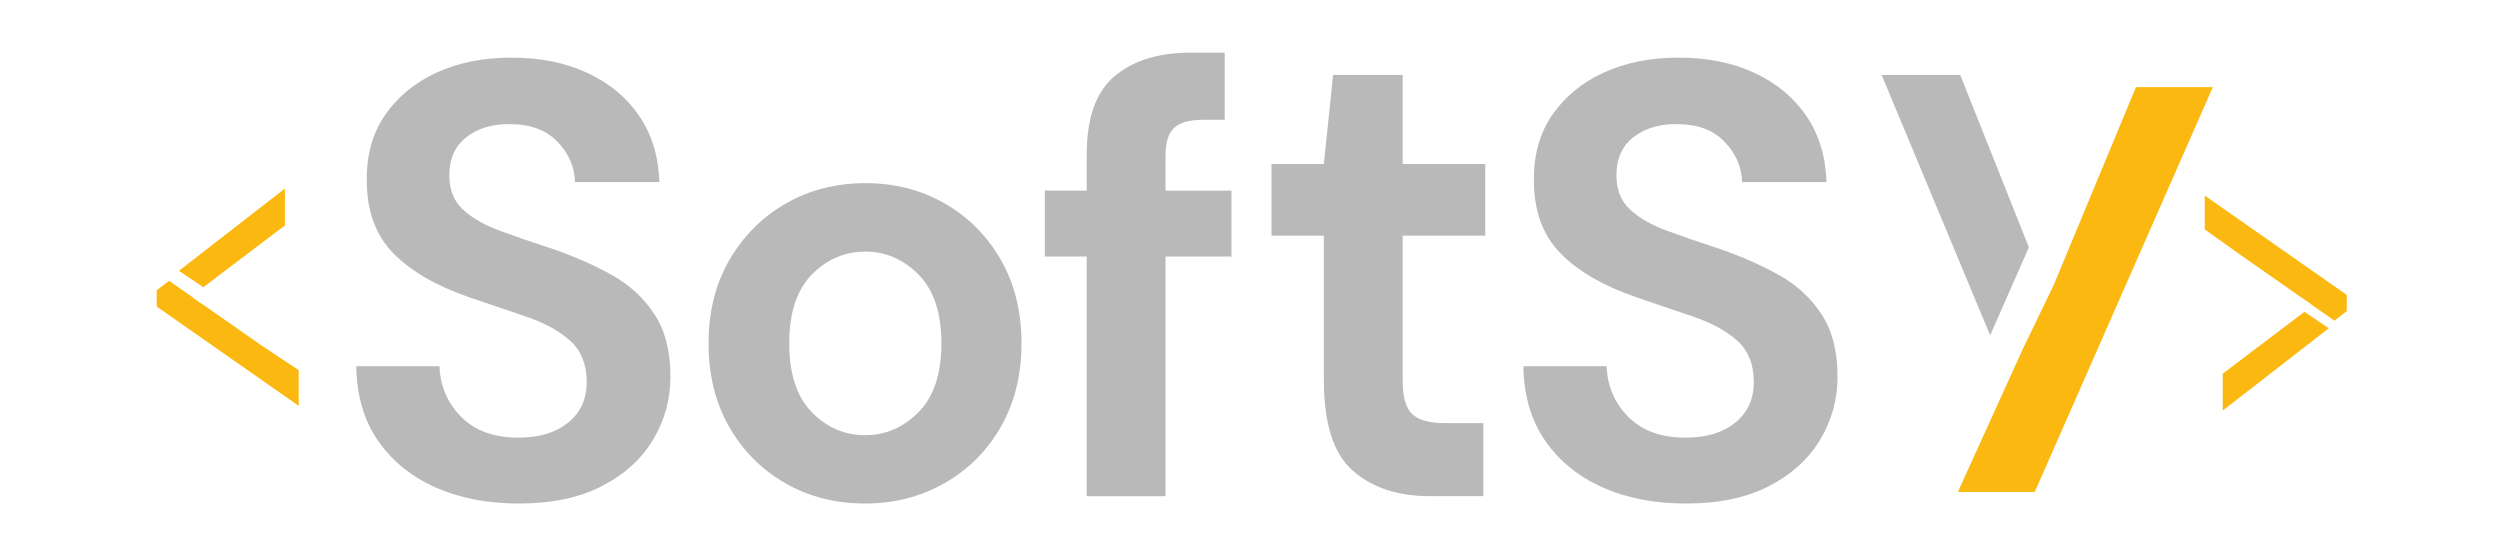
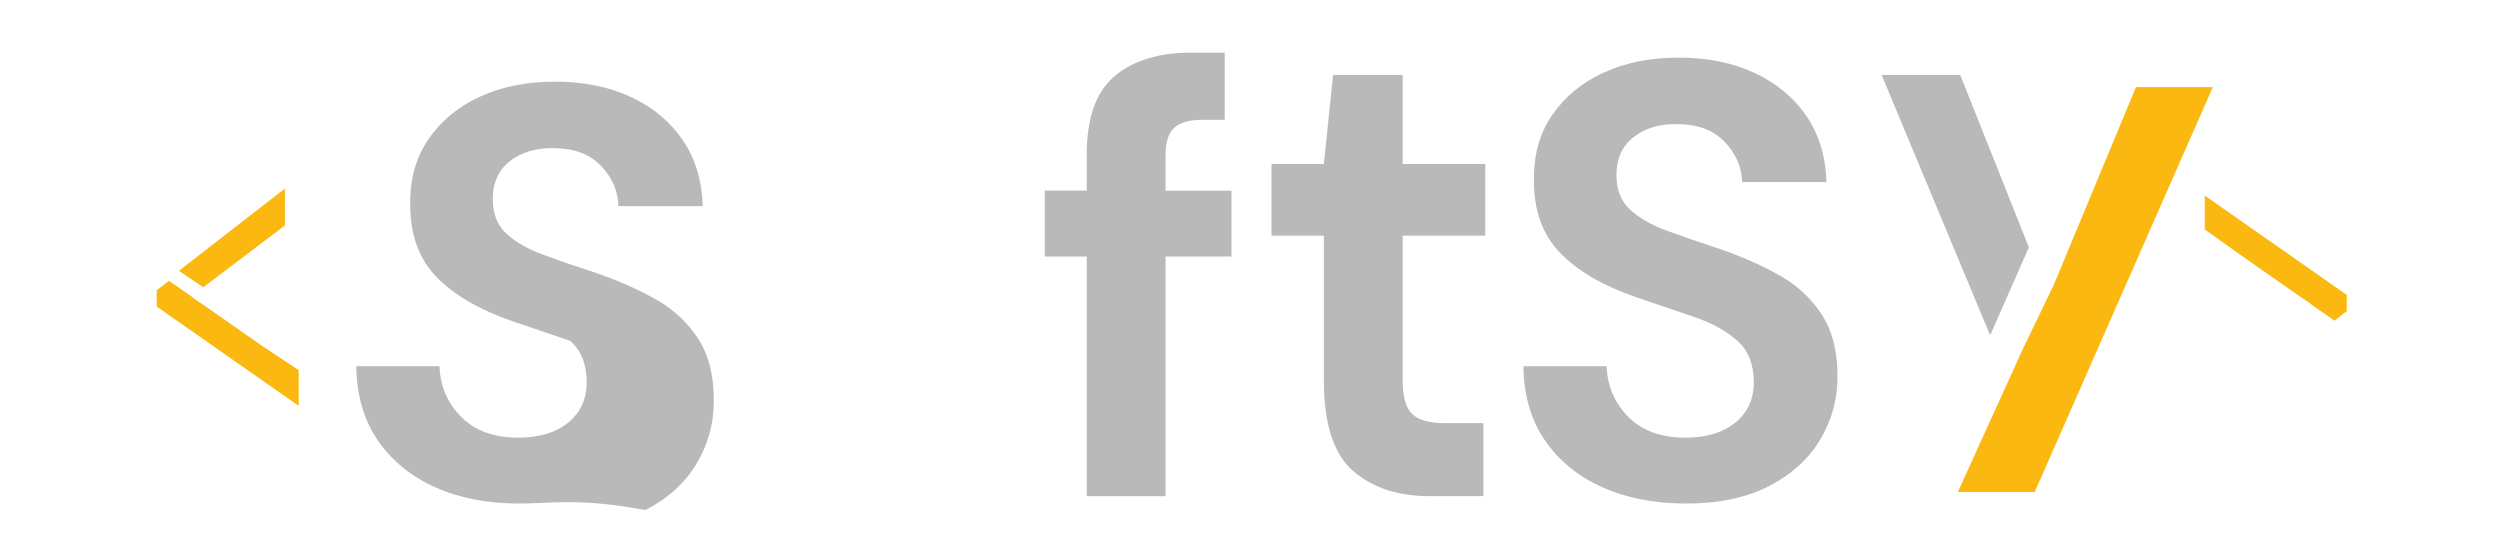
<svg xmlns="http://www.w3.org/2000/svg" version="1.1" id="Camada_1" x="0px" y="0px" viewBox="0 0 664.86 147.98" style="enable-background:new 0 0 664.86 147.98;" xml:space="preserve">
  <style type="text/css">
	.st0{fill:#FAB811;}
	.st1{fill:#B9B9B9;}
</style>
  <polyline class="st0" points="69.55,91.88 54.81,81.58 51.38,79.26 51.38,79.17 44.95,74.67 41.67,77.21 41.67,81.52 79.44,107.94   79.44,98.44 " />
  <polygon class="st0" points="75.77,50.14 47.58,72.02 54.06,76.39 75.77,59.95 " />
  <polyline class="st0" points="596.23,68.07 610.97,78.38 614.4,80.7 614.4,80.78 620.83,85.28 624.11,82.74 624.11,78.43   586.34,52.01 586.34,61.01 " />
-   <polygon class="st0" points="591.13,109.18 619.32,87.3 612.84,82.93 591.13,99.37 " />
-   <path class="st1" d="M138,133.91c-8.41,0-15.84-1.45-22.28-4.34c-6.45-2.89-11.53-7.04-15.24-12.45c-3.72-5.4-5.63-11.98-5.73-19.74  h22.12c0.22,5.35,2.16,9.86,5.82,13.52c3.66,3.66,8.71,5.49,15.15,5.49c5.57,0,10-1.34,13.27-4.01c3.28-2.68,4.92-6.25,4.92-10.73  c0-4.69-1.45-8.36-4.34-10.98c-2.9-2.62-6.75-4.75-11.55-6.39c-4.81-1.64-9.94-3.38-15.4-5.24c-8.85-3.06-15.59-6.99-20.23-11.79  c-4.64-4.8-6.96-11.19-6.96-19.17c-0.11-6.77,1.5-12.59,4.83-17.45c3.33-4.86,7.89-8.63,13.68-11.3c5.79-2.68,12.45-4.01,19.99-4.01  c7.64,0,14.39,1.37,20.23,4.1c5.84,2.73,10.43,6.55,13.76,11.47c3.33,4.91,5.1,10.76,5.32,17.53h-22.44  c-0.11-4.04-1.67-7.62-4.67-10.73c-3.01-3.11-7.18-4.67-12.53-4.67c-4.59-0.11-8.44,1.01-11.55,3.36  c-3.11,2.35-4.67,5.76-4.67,10.24c0,3.83,1.2,6.86,3.6,9.09c2.4,2.24,5.68,4.12,9.83,5.65c4.15,1.53,8.9,3.17,14.25,4.91  c5.68,1.97,10.86,4.26,15.56,6.88c4.69,2.62,8.46,6.09,11.3,10.4c2.84,4.32,4.26,9.86,4.26,16.63c0,6.01-1.53,11.58-4.59,16.71  c-3.06,5.13-7.59,9.26-13.6,12.37C154.11,132.36,146.74,133.91,138,133.91z" />
-   <path class="st1" d="M230.05,133.91c-7.86,0-14.94-1.8-21.22-5.41c-6.28-3.6-11.25-8.6-14.91-14.99c-3.66-6.39-5.49-13.79-5.49-22.2  s1.86-15.81,5.57-22.2c3.71-6.39,8.71-11.39,14.99-14.99c6.28-3.6,13.35-5.41,21.22-5.41c7.75,0,14.77,1.8,21.05,5.41  c6.28,3.61,11.25,8.6,14.91,14.99c3.66,6.39,5.49,13.79,5.49,22.2s-1.83,15.81-5.49,22.2c-3.66,6.39-8.66,11.39-14.99,14.99  C244.84,132.11,237.8,133.91,230.05,133.91z M230.05,115.73c5.46,0,10.21-2.05,14.25-6.14c4.04-4.09,6.06-10.18,6.06-18.27  c0-8.08-2.02-14.17-6.06-18.27c-4.04-4.09-8.74-6.14-14.09-6.14c-5.57,0-10.35,2.05-14.34,6.14c-3.99,4.1-5.98,10.19-5.98,18.27  c0,8.08,1.99,14.17,5.98,18.27C219.86,113.68,224.58,115.73,230.05,115.73z" />
+   <path class="st1" d="M138,133.91c-8.41,0-15.84-1.45-22.28-4.34c-6.45-2.89-11.53-7.04-15.24-12.45c-3.72-5.4-5.63-11.98-5.73-19.74  h22.12c0.22,5.35,2.16,9.86,5.82,13.52c3.66,3.66,8.71,5.49,15.15,5.49c5.57,0,10-1.34,13.27-4.01c3.28-2.68,4.92-6.25,4.92-10.73  c0-4.69-1.45-8.36-4.34-10.98c-4.81-1.64-9.94-3.38-15.4-5.24c-8.85-3.06-15.59-6.99-20.23-11.79  c-4.64-4.8-6.96-11.19-6.96-19.17c-0.11-6.77,1.5-12.59,4.83-17.45c3.33-4.86,7.89-8.63,13.68-11.3c5.79-2.68,12.45-4.01,19.99-4.01  c7.64,0,14.39,1.37,20.23,4.1c5.84,2.73,10.43,6.55,13.76,11.47c3.33,4.91,5.1,10.76,5.32,17.53h-22.44  c-0.11-4.04-1.67-7.62-4.67-10.73c-3.01-3.11-7.18-4.67-12.53-4.67c-4.59-0.11-8.44,1.01-11.55,3.36  c-3.11,2.35-4.67,5.76-4.67,10.24c0,3.83,1.2,6.86,3.6,9.09c2.4,2.24,5.68,4.12,9.83,5.65c4.15,1.53,8.9,3.17,14.25,4.91  c5.68,1.97,10.86,4.26,15.56,6.88c4.69,2.62,8.46,6.09,11.3,10.4c2.84,4.32,4.26,9.86,4.26,16.63c0,6.01-1.53,11.58-4.59,16.71  c-3.06,5.13-7.59,9.26-13.6,12.37C154.11,132.36,146.74,133.91,138,133.91z" />
  <path class="st1" d="M289,131.95V68.22h-11.14V50.69H289v-9.5c0-9.83,2.48-16.82,7.46-20.97c4.97-4.15,11.71-6.22,20.23-6.22h9.01  v17.86h-5.73c-3.61,0-6.17,0.71-7.7,2.13c-1.53,1.42-2.3,3.83-2.3,7.21v9.5h17.53v17.53h-17.53v63.73H289z" />
  <path class="st1" d="M380.25,131.95c-8.52,0-15.35-2.25-20.48-6.77c-5.14-4.51-7.7-12.53-7.7-24.04V62.67h-13.92V43.62h13.92  l2.46-23.69h18.51v23.69h21.95v19.05h-21.95v38.64c0,4.27,0.84,7.21,2.54,8.82c1.69,1.6,4.61,2.4,8.76,2.4h10.16v19.41H380.25z" />
  <path class="st1" d="M448.39,133.91c-8.41,0-15.84-1.45-22.28-4.34c-6.45-2.89-11.53-7.04-15.24-12.45  c-3.72-5.4-5.63-11.98-5.73-19.74h22.12c0.22,5.35,2.16,9.86,5.82,13.52c3.66,3.66,8.71,5.49,15.15,5.49c5.57,0,10-1.34,13.27-4.01  c3.28-2.68,4.92-6.25,4.92-10.73c0-4.69-1.45-8.36-4.34-10.98c-2.9-2.62-6.75-4.75-11.55-6.39c-4.81-1.64-9.94-3.38-15.4-5.24  c-8.85-3.06-15.59-6.99-20.23-11.79c-4.64-4.8-6.96-11.19-6.96-19.17c-0.11-6.77,1.5-12.59,4.83-17.45  c3.33-4.86,7.89-8.63,13.68-11.3s12.45-4.01,19.99-4.01c7.64,0,14.39,1.37,20.23,4.1c5.84,2.73,10.43,6.55,13.76,11.47  c3.33,4.91,5.1,10.76,5.32,17.53H463.3c-0.11-4.04-1.67-7.62-4.67-10.73c-3.01-3.11-7.18-4.67-12.53-4.67  c-4.59-0.11-8.44,1.01-11.55,3.36c-3.11,2.35-4.67,5.76-4.67,10.24c0,3.83,1.2,6.86,3.6,9.09c2.4,2.24,5.68,4.12,9.83,5.65  c4.15,1.53,8.9,3.17,14.25,4.91c5.68,1.97,10.86,4.26,15.56,6.88c4.69,2.62,8.46,6.09,11.3,10.4c2.84,4.32,4.26,9.86,4.26,16.63  c0,6.01-1.53,11.58-4.59,16.71c-3.06,5.13-7.59,9.26-13.6,12.37C464.5,132.36,457.13,133.91,448.39,133.91z" />
  <polygon class="st1" points="521.31,19.93 500.41,19.93 529.27,89.18 539.57,65.78 " />
  <polyline class="st0" points="537.97,92.79 520.68,130.83 536.77,130.83 541.13,130.83 559.87,88.23 570.16,64.83 588.49,23.18   568.04,23.18 566.69,26.43 546.24,75.65 " />
</svg>